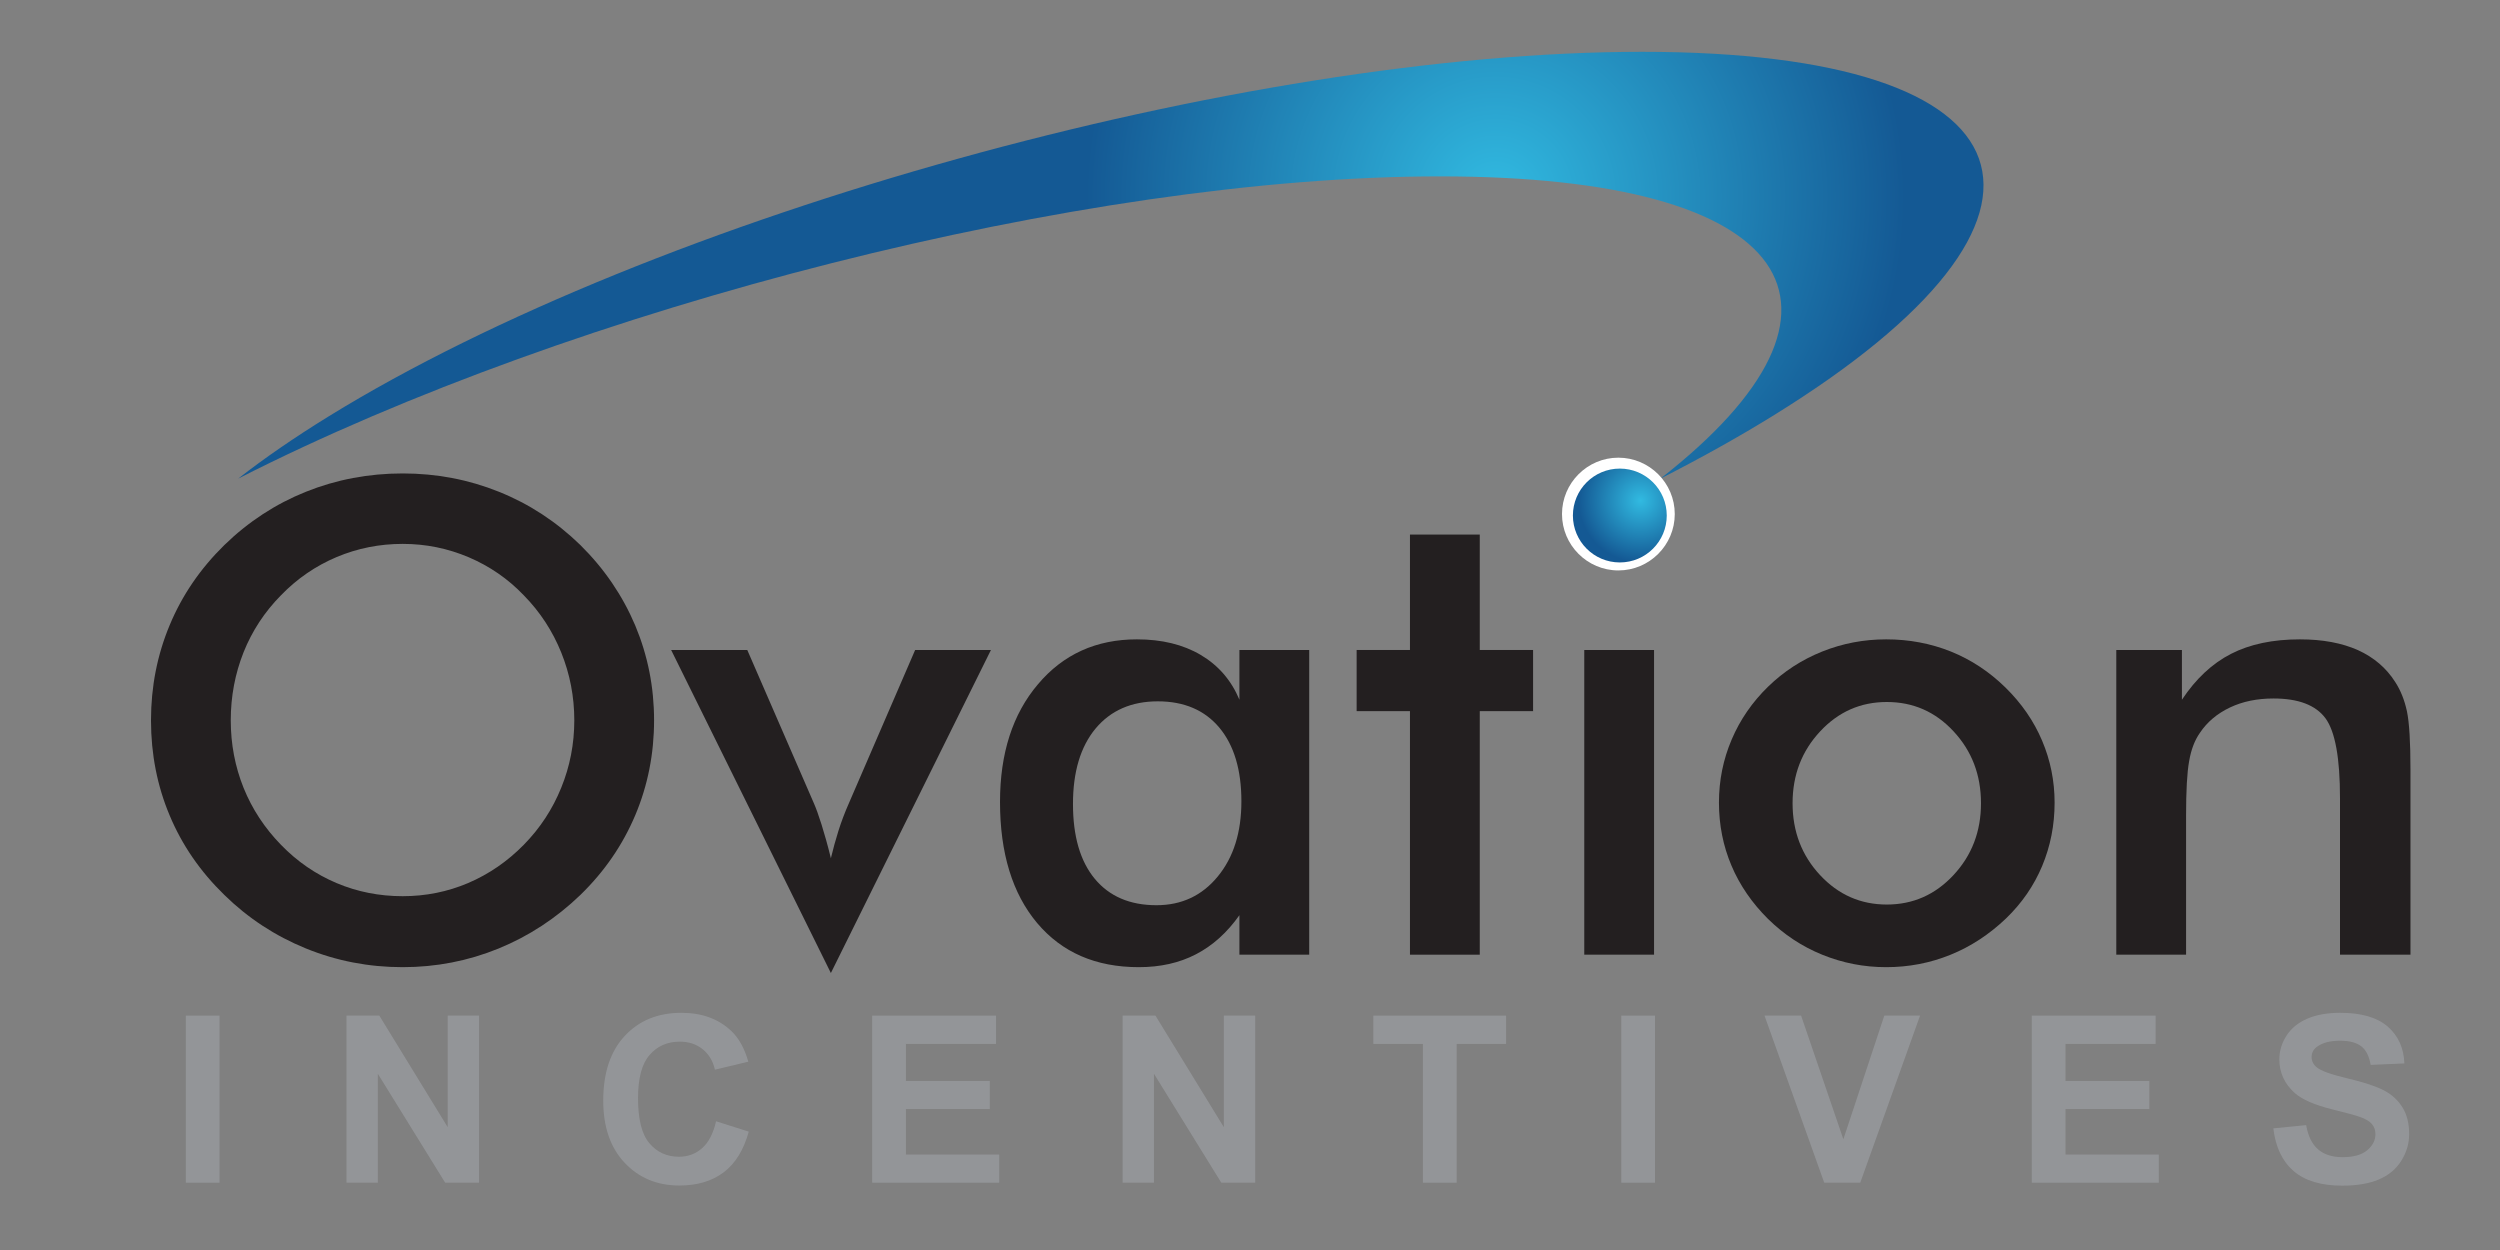
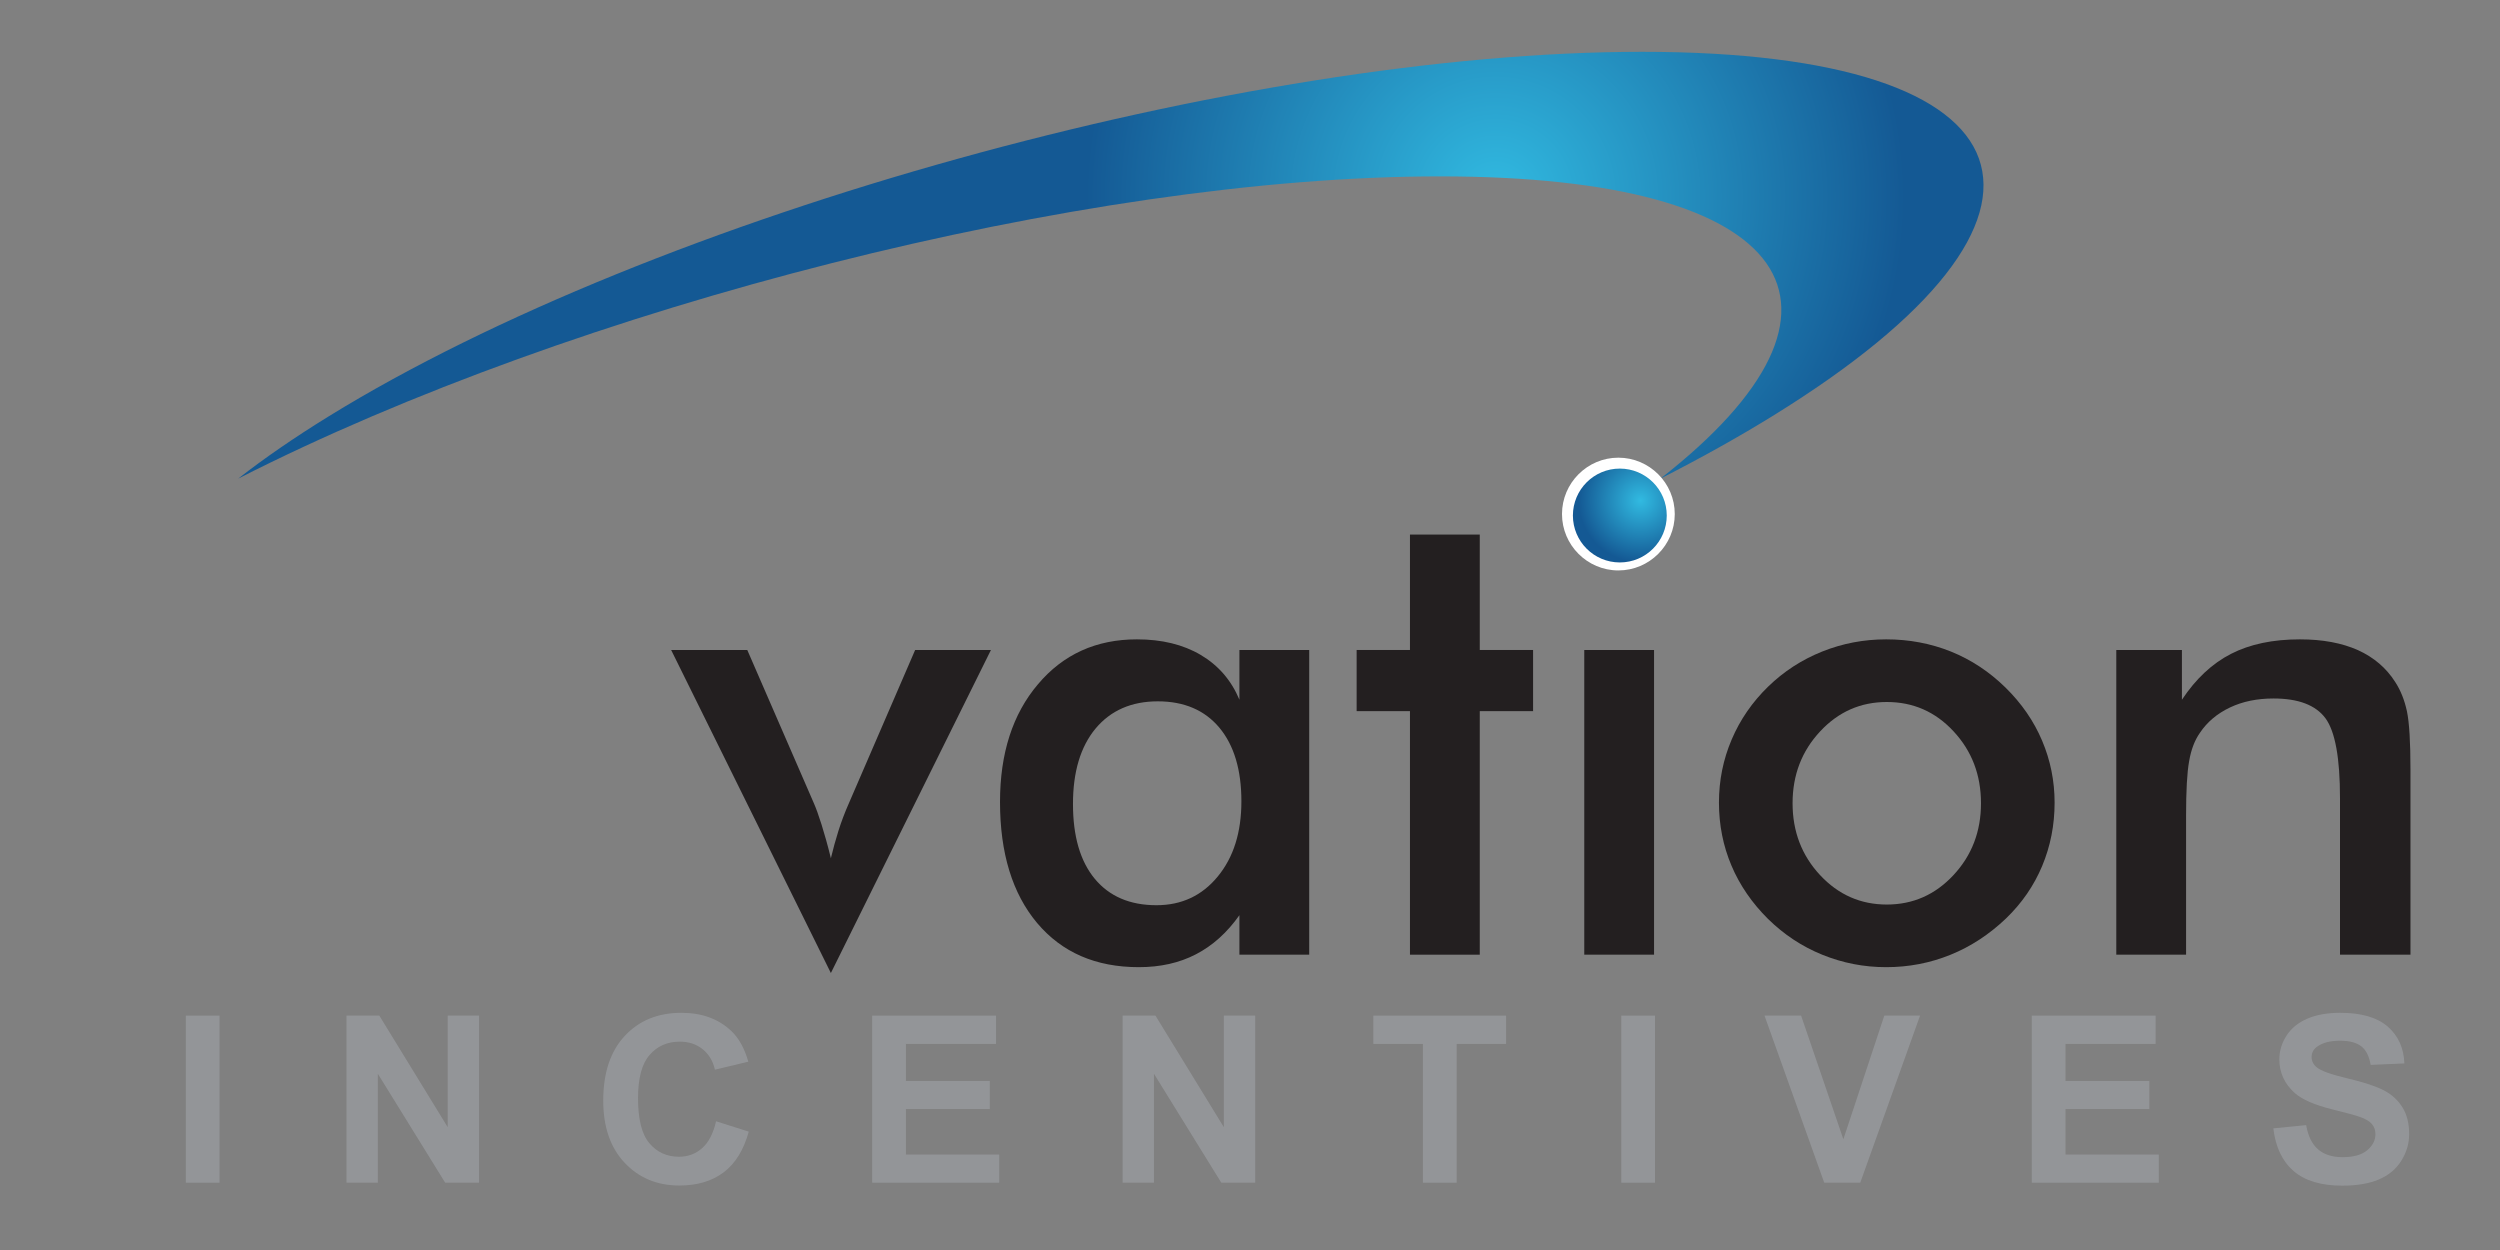
<svg xmlns="http://www.w3.org/2000/svg" width="400" height="200" viewBox="0 0 400 200" fill="none">
  <rect x="0" y="0" width="400" height="200" fill="#808080" stroke="none" />
  <path d="M52.594 66.614C47.08 70.014 42.26 73.342 38.108 76.58C92.038 49.118 173.338 28.22 230.372 28.22C287.408 28.22 300.872 49.118 265.67 76.58C272.036 73.342 278.016 70.014 283.528 66.614C335.794 34.41 326.472 8.29 262.714 8.29C198.95 8.29 104.858 34.41 52.594 66.614Z" fill="url(#paint0_radial_1_16370)" />
-   <path d="M104.652 115.254C104.652 120.606 103.65 125.66 101.648 130.418C99.63 135.196 96.716 139.442 92.868 143.184C88.992 146.918 84.62 149.782 79.756 151.77C74.894 153.75 69.786 154.746 64.43 154.746C59.006 154.746 53.846 153.75 48.932 151.746C43.998 149.73 39.662 146.886 35.89 143.184C32.042 139.442 29.128 135.208 27.146 130.472C25.16 125.75 24.16 120.676 24.16 115.254C24.16 109.864 25.16 104.786 27.146 100.028C29.128 95.256 32.042 90.99 35.89 87.216C39.732 83.476 44.086 80.632 48.946 78.682C53.812 76.734 58.974 75.75 64.43 75.75C69.858 75.75 74.984 76.734 79.824 78.682C84.69 80.632 89.026 83.476 92.868 87.216C96.716 91.024 99.63 95.326 101.648 100.102C103.65 104.894 104.652 109.93 104.652 115.254ZM91.888 115.254C91.888 111.462 91.186 107.844 89.798 104.402C88.412 100.976 86.428 97.922 83.812 95.256C81.284 92.604 78.332 90.586 75.002 89.164C71.646 87.742 68.138 87.022 64.43 87.022C60.728 87.022 57.2 87.724 53.862 89.128C50.526 90.536 47.544 92.57 44.946 95.256C42.348 97.89 40.346 100.926 38.976 104.348C37.608 107.792 36.922 111.426 36.922 115.254C36.922 119.062 37.608 122.66 38.976 126.066C40.346 129.454 42.348 132.492 44.946 135.16C47.544 137.844 50.512 139.882 53.846 141.29C57.162 142.692 60.694 143.39 64.43 143.39C68.1 143.39 71.596 142.692 74.894 141.29C78.194 139.882 81.178 137.844 83.812 135.16C86.428 132.492 88.412 129.454 89.798 126.032C91.186 122.63 91.888 119.024 91.888 115.254Z" fill="#231F20" />
  <path d="M132.94 155.684L107.382 103.996H119.564L130.222 128.524C130.556 129.278 130.974 130.418 131.448 131.93C131.922 133.442 132.432 135.23 132.94 137.316C133.292 135.844 133.696 134.388 134.152 132.926C134.608 131.476 135.17 129.996 135.82 128.524L146.424 103.996H158.552L132.94 155.684Z" fill="#231F20" />
  <path d="M198.624 128.206C198.622 123.166 197.448 119.252 195.096 116.424C192.746 113.62 189.458 112.214 185.246 112.214C181.034 112.214 177.712 113.67 175.29 116.566C172.888 119.464 171.676 123.484 171.676 128.628C171.676 133.804 172.832 137.792 175.17 140.616C177.502 143.42 180.788 144.834 185.036 144.834C189.056 144.834 192.322 143.304 194.83 140.252C197.358 137.194 198.624 133.194 198.624 128.206ZM209.474 152.748H198.306V146.432C196.322 149.238 193.99 151.328 191.336 152.694C188.688 154.066 185.65 154.746 182.208 154.746C175.328 154.746 169.902 152.394 165.932 147.674C161.986 142.968 160.002 136.51 160.002 128.312C160.002 120.534 162.02 114.252 166.076 109.476C170.114 104.686 175.398 102.296 181.908 102.296C185.876 102.296 189.282 103.116 192.108 104.784C194.936 106.454 197.004 108.842 198.306 111.952V103.996H209.474V152.748Z" fill="#231F20" />
  <path d="M225.594 152.75V113.782H217.062V103.996H225.594V85.53H236.762V103.996H245.294V113.782H236.762V152.75H225.594Z" fill="#231F20" />
  <path d="M253.482 103.996H264.648V152.75H253.482V103.996ZM251.992 82.914C251.992 81.018 252.692 79.386 254.082 78.016C255.466 76.646 257.116 75.962 259.03 75.962C261.034 75.962 262.684 76.628 263.998 77.948C265.314 79.262 265.984 80.912 265.984 82.914C265.984 84.898 265.314 86.566 263.98 87.918C262.646 89.272 260.998 89.954 259.03 89.954C257.116 89.954 255.466 89.252 254.082 87.864C252.692 86.478 251.992 84.828 251.992 82.914Z" fill="#231F20" />
  <path d="M275.032 128.422C275.032 124.856 275.718 121.484 277.068 118.324C278.42 115.144 280.372 112.32 282.898 109.864C285.408 107.42 288.286 105.558 291.552 104.246C294.8 102.946 298.204 102.296 301.788 102.296C305.454 102.296 308.9 102.946 312.148 104.246C315.392 105.558 318.29 107.474 320.87 110C323.432 112.516 325.398 115.34 326.734 118.5C328.066 121.64 328.736 124.958 328.736 128.422C328.736 132.016 328.066 135.402 326.75 138.548C325.434 141.704 323.504 144.496 320.974 146.942C318.29 149.504 315.32 151.454 312.072 152.766C308.81 154.086 305.386 154.746 301.788 154.746C298.242 154.746 294.85 154.086 291.586 152.766C288.34 151.454 285.442 149.536 282.898 147.044C280.334 144.496 278.37 141.656 277.034 138.496C275.702 135.356 275.032 131.98 275.032 128.422ZM316.958 128.524C316.958 123.992 315.496 120.168 312.582 117.028C309.67 113.88 306.106 112.32 301.892 112.32C297.696 112.32 294.15 113.88 291.218 117.028C288.286 120.168 286.812 123.992 286.812 128.524C286.812 133.05 288.286 136.882 291.218 140.024C294.15 143.164 297.696 144.726 301.892 144.726C306.072 144.726 309.618 143.164 312.55 140.024C315.482 136.882 316.958 133.05 316.958 128.524Z" fill="#231F20" />
  <path d="M338.606 152.75V103.996H349.106V111.964C351.334 108.598 353.952 106.16 356.974 104.612C359.99 103.066 363.658 102.296 367.982 102.296C371.614 102.296 374.702 102.876 377.264 104.016C379.81 105.172 381.814 106.878 383.248 109.144C384.114 110.476 384.728 112.04 385.112 113.812C385.484 115.602 385.676 118.726 385.676 123.168V152.75H374.4V127.7C374.4 121.292 373.63 117.028 372.068 114.914C370.506 112.812 367.734 111.758 363.764 111.758C361.148 111.758 358.834 112.23 356.796 113.196C354.758 114.164 353.144 115.516 351.986 117.254C351.158 118.43 350.582 119.922 350.266 121.762C349.93 123.59 349.772 126.52 349.772 130.528V152.75H338.606Z" fill="#231F20" />
  <path d="M35.128 162.5H29.734V189.23H35.128V162.5Z" fill="#939598" />
  <path d="M55.438 189.23V162.5H60.692L71.634 180.352V162.5H76.65V189.23H71.228L60.454 171.8V189.23H55.438Z" fill="#939598" />
  <path d="M114.572 179.406L119.8 181.062C118.996 183.98 117.666 186.144 115.8 187.562C113.936 188.976 111.566 189.684 108.696 189.684C105.152 189.684 102.232 188.472 99.948 186.05C97.662 183.624 96.518 180.308 96.518 176.106C96.518 171.656 97.67 168.202 99.968 165.738C102.264 163.278 105.28 162.05 109.028 162.05C112.294 162.05 114.95 163.012 116.994 164.948C118.214 166.09 119.12 167.73 119.732 169.87L114.386 171.148C114.076 169.758 113.414 168.664 112.408 167.86C111.406 167.058 110.186 166.664 108.752 166.664C106.776 166.664 105.162 167.37 103.932 168.796C102.696 170.21 102.084 172.52 102.084 175.702C102.084 179.086 102.686 181.492 103.906 182.922C105.118 184.36 106.698 185.078 108.642 185.078C110.078 185.078 111.314 184.62 112.346 183.702C113.378 182.796 114.12 181.364 114.572 179.406Z" fill="#939598" />
  <path d="M139.55 189.23V162.5H159.364V167.026H144.946V172.948H158.364V177.452H144.946V184.73H159.876V189.23H139.55Z" fill="#939598" />
  <path d="M179.62 189.23V162.5H184.872L195.816 180.352V162.5H200.83V189.23H195.408L184.634 171.8V189.23H179.62Z" fill="#939598" />
  <path d="M227.664 189.23V167.026H219.734V162.5H240.976V167.026H233.064V189.23H227.664Z" fill="#939598" />
  <path d="M264.802 162.5H259.406V189.23H264.802V162.5Z" fill="#939598" />
  <path d="M291.878 189.23L282.322 162.5H288.176L294.938 182.284L301.488 162.5H307.208L297.64 189.23H291.878Z" fill="#939598" />
  <path d="M325.082 189.23V162.5H344.898V167.026H330.48V172.948H343.898V177.452H330.48V184.73H345.408V189.23H325.082Z" fill="#939598" />
  <path d="M363.734 180.538L368.986 180.022C369.298 181.788 369.936 183.084 370.91 183.914C371.872 184.734 373.174 185.148 374.816 185.148C376.554 185.148 377.868 184.78 378.746 184.046C379.63 183.308 380.07 182.448 380.07 181.464C380.07 180.83 379.882 180.296 379.512 179.854C379.146 179.406 378.496 179.022 377.568 178.698C376.94 178.472 375.496 178.084 373.252 177.522C370.356 176.808 368.33 175.924 367.164 174.882C365.52 173.412 364.696 171.624 364.696 169.502C364.696 168.14 365.084 166.87 365.856 165.682C366.626 164.502 367.742 163.596 369.192 162.976C370.648 162.358 372.394 162.05 374.452 162.05C377.81 162.05 380.332 162.784 382.032 164.248C383.722 165.726 384.612 167.686 384.698 170.148L379.306 170.382C379.074 169.01 378.58 168.014 377.818 167.42C377.056 166.816 375.92 166.514 374.4 166.514C372.832 166.514 371.6 166.83 370.716 167.484C370.144 167.89 369.858 168.448 369.858 169.14C369.858 169.768 370.122 170.312 370.66 170.76C371.342 171.334 372.994 171.928 375.62 172.546C378.248 173.17 380.188 173.812 381.444 174.468C382.702 175.136 383.686 176.042 384.402 177.19C385.11 178.338 385.466 179.756 385.466 181.448C385.466 182.976 385.042 184.416 384.192 185.748C383.336 187.088 382.138 188.08 380.582 188.726C379.026 189.382 377.084 189.706 374.762 189.706C371.378 189.706 368.786 188.928 366.976 187.366C365.164 185.8 364.084 183.526 363.734 180.538Z" fill="#939598" />
  <path fill-rule="evenodd" clip-rule="evenodd" d="M258.938 91.27C263.906 91.27 267.962 87.218 267.962 82.25C267.962 77.282 263.906 73.228 258.938 73.228C253.972 73.228 249.92 77.282 249.92 82.25C249.92 87.218 253.972 91.27 258.938 91.27Z" fill="white" />
  <path fill-rule="evenodd" clip-rule="evenodd" d="M251.664 82.482C251.664 86.628 255.028 89.992 259.172 89.992C263.316 89.992 266.68 86.628 266.68 82.482C266.68 78.338 263.316 74.974 259.172 74.974C255.028 74.974 251.664 78.338 251.664 82.482Z" fill="url(#paint1_radial_1_16370)" />
  <defs>
    <radialGradient id="paint0_radial_1_16370" cx="0" cy="0" r="1" gradientUnits="userSpaceOnUse" gradientTransform="translate(239.17 31.51) scale(65.4 65.4)">
      <stop stop-color="#31BAE1" />
      <stop offset="1" stop-color="#145994" />
    </radialGradient>
    <radialGradient id="paint1_radial_1_16370" cx="0" cy="0" r="1" gradientUnits="userSpaceOnUse" gradientTransform="translate(262.476 80.08) scale(9.914 9.914)">
      <stop stop-color="#31BAE1" />
      <stop offset="1" stop-color="#145994" />
    </radialGradient>
  </defs>
</svg>